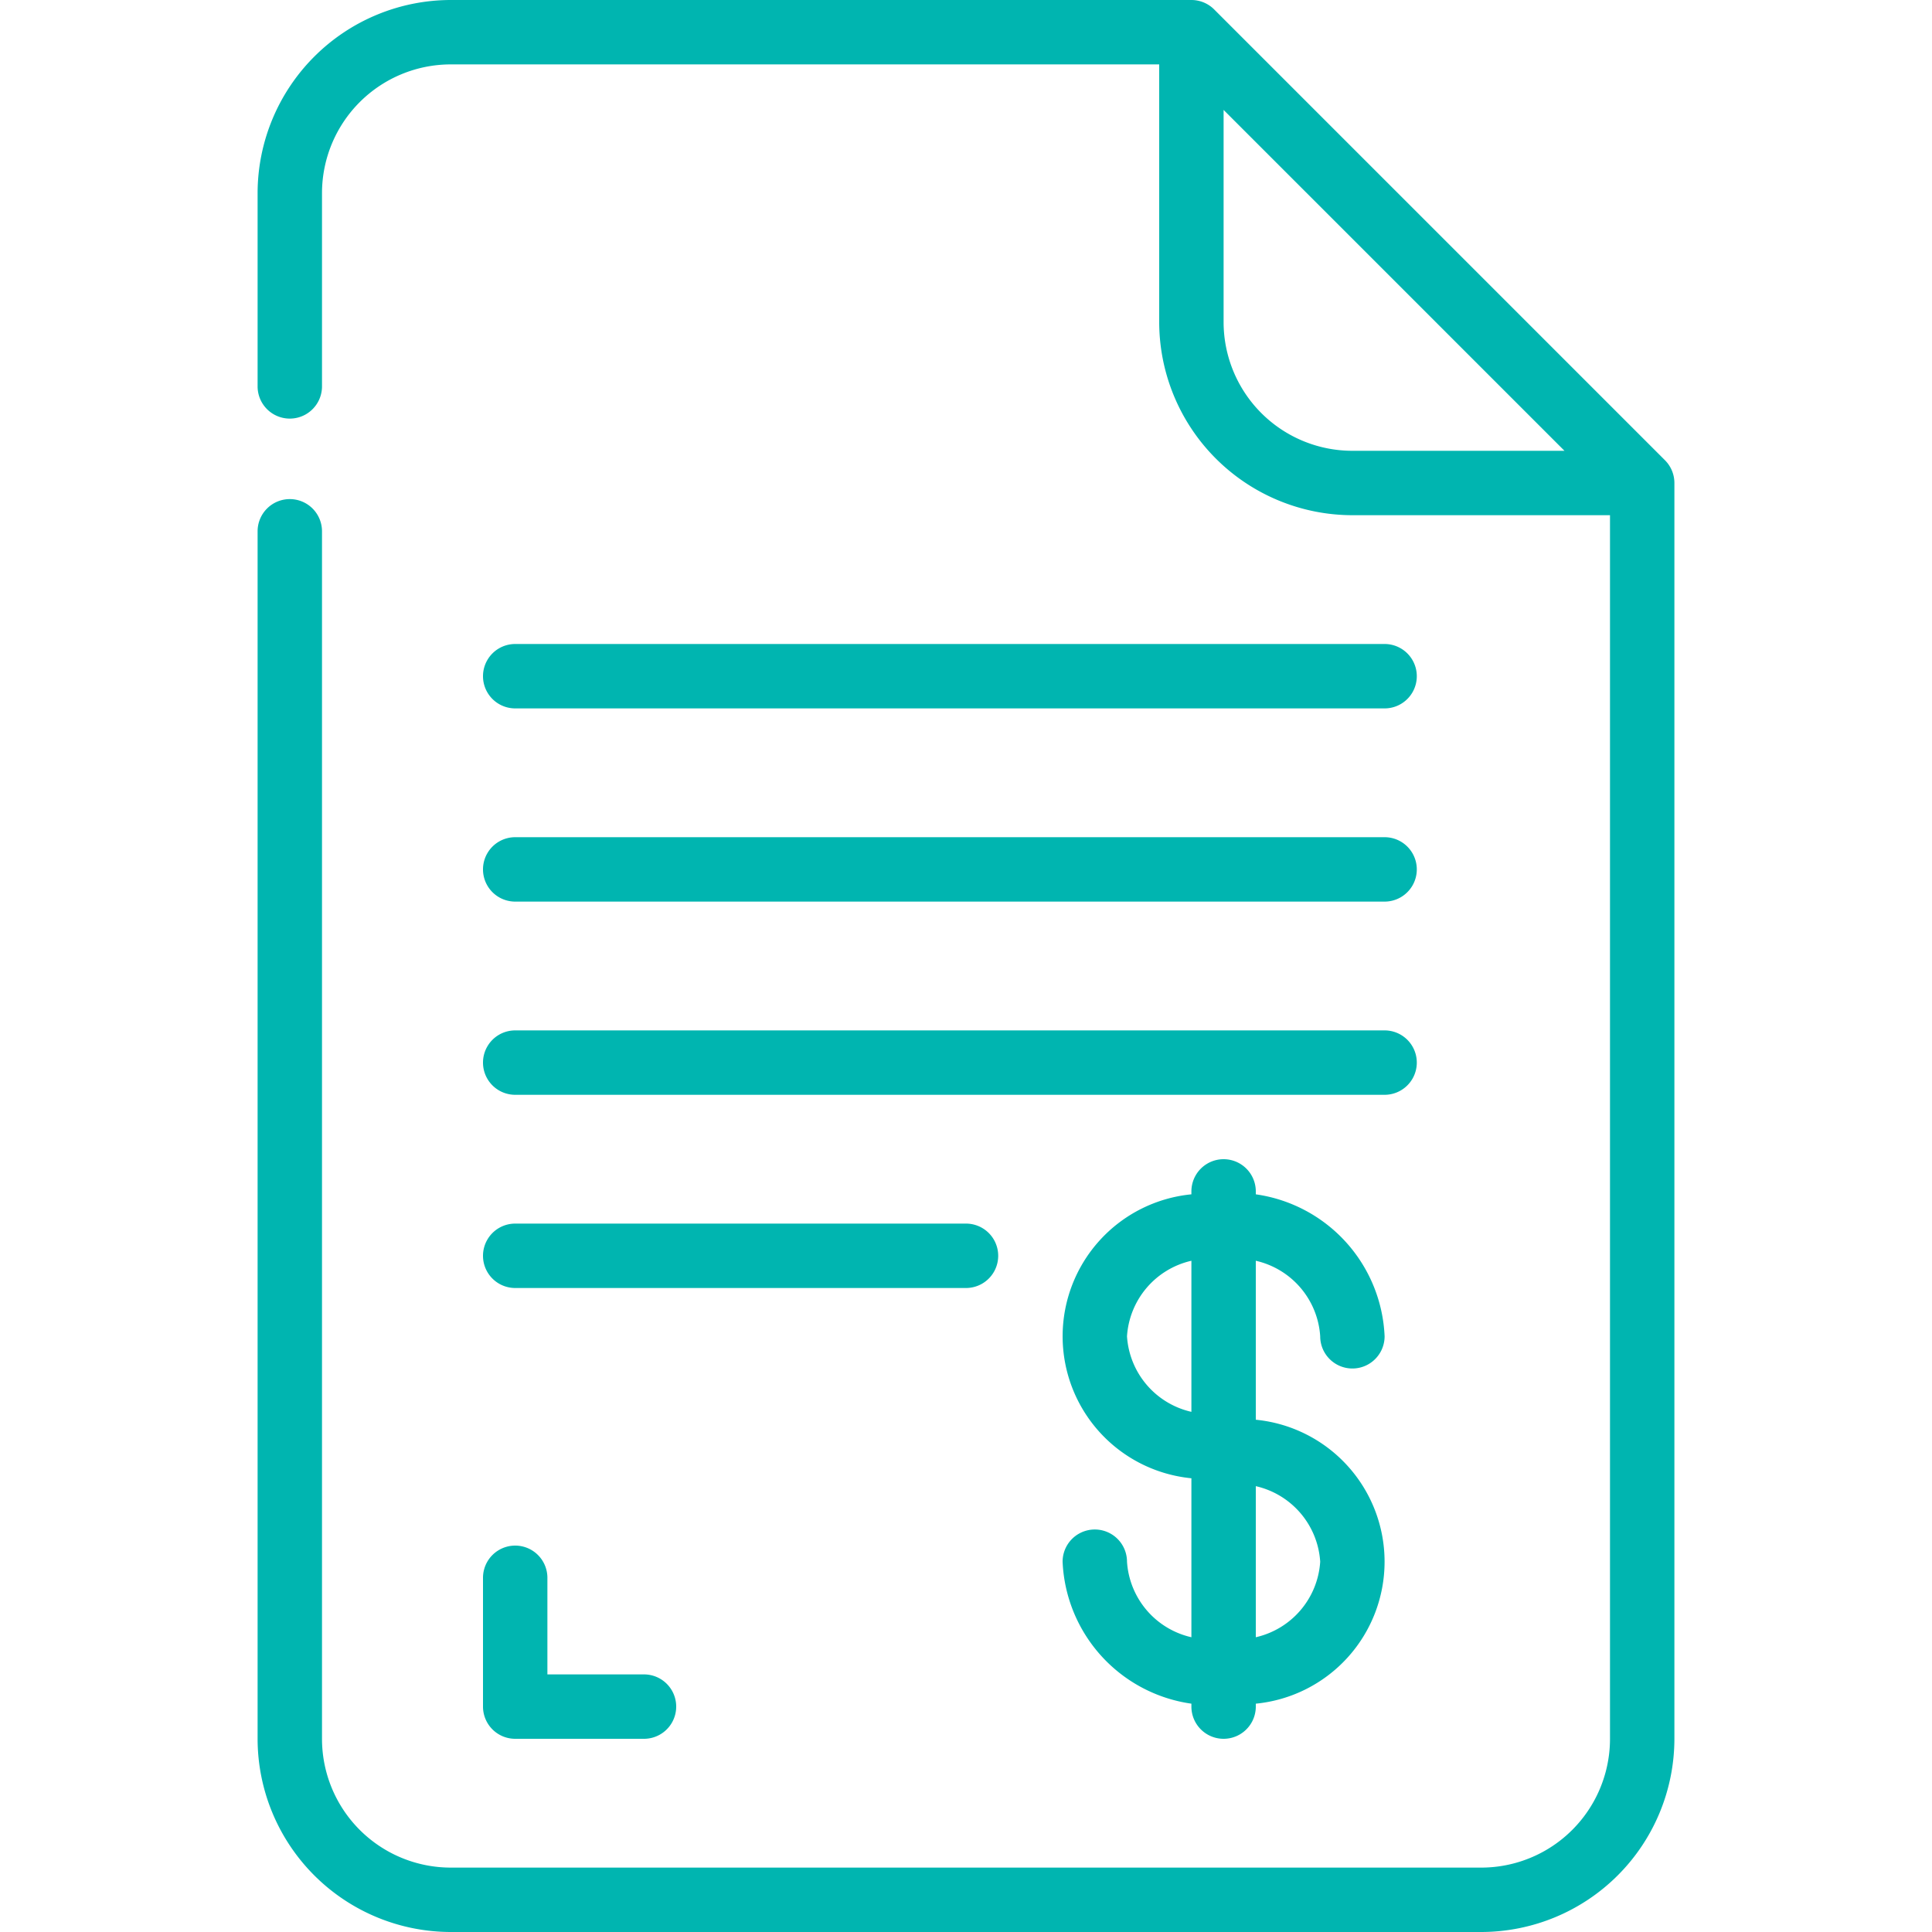
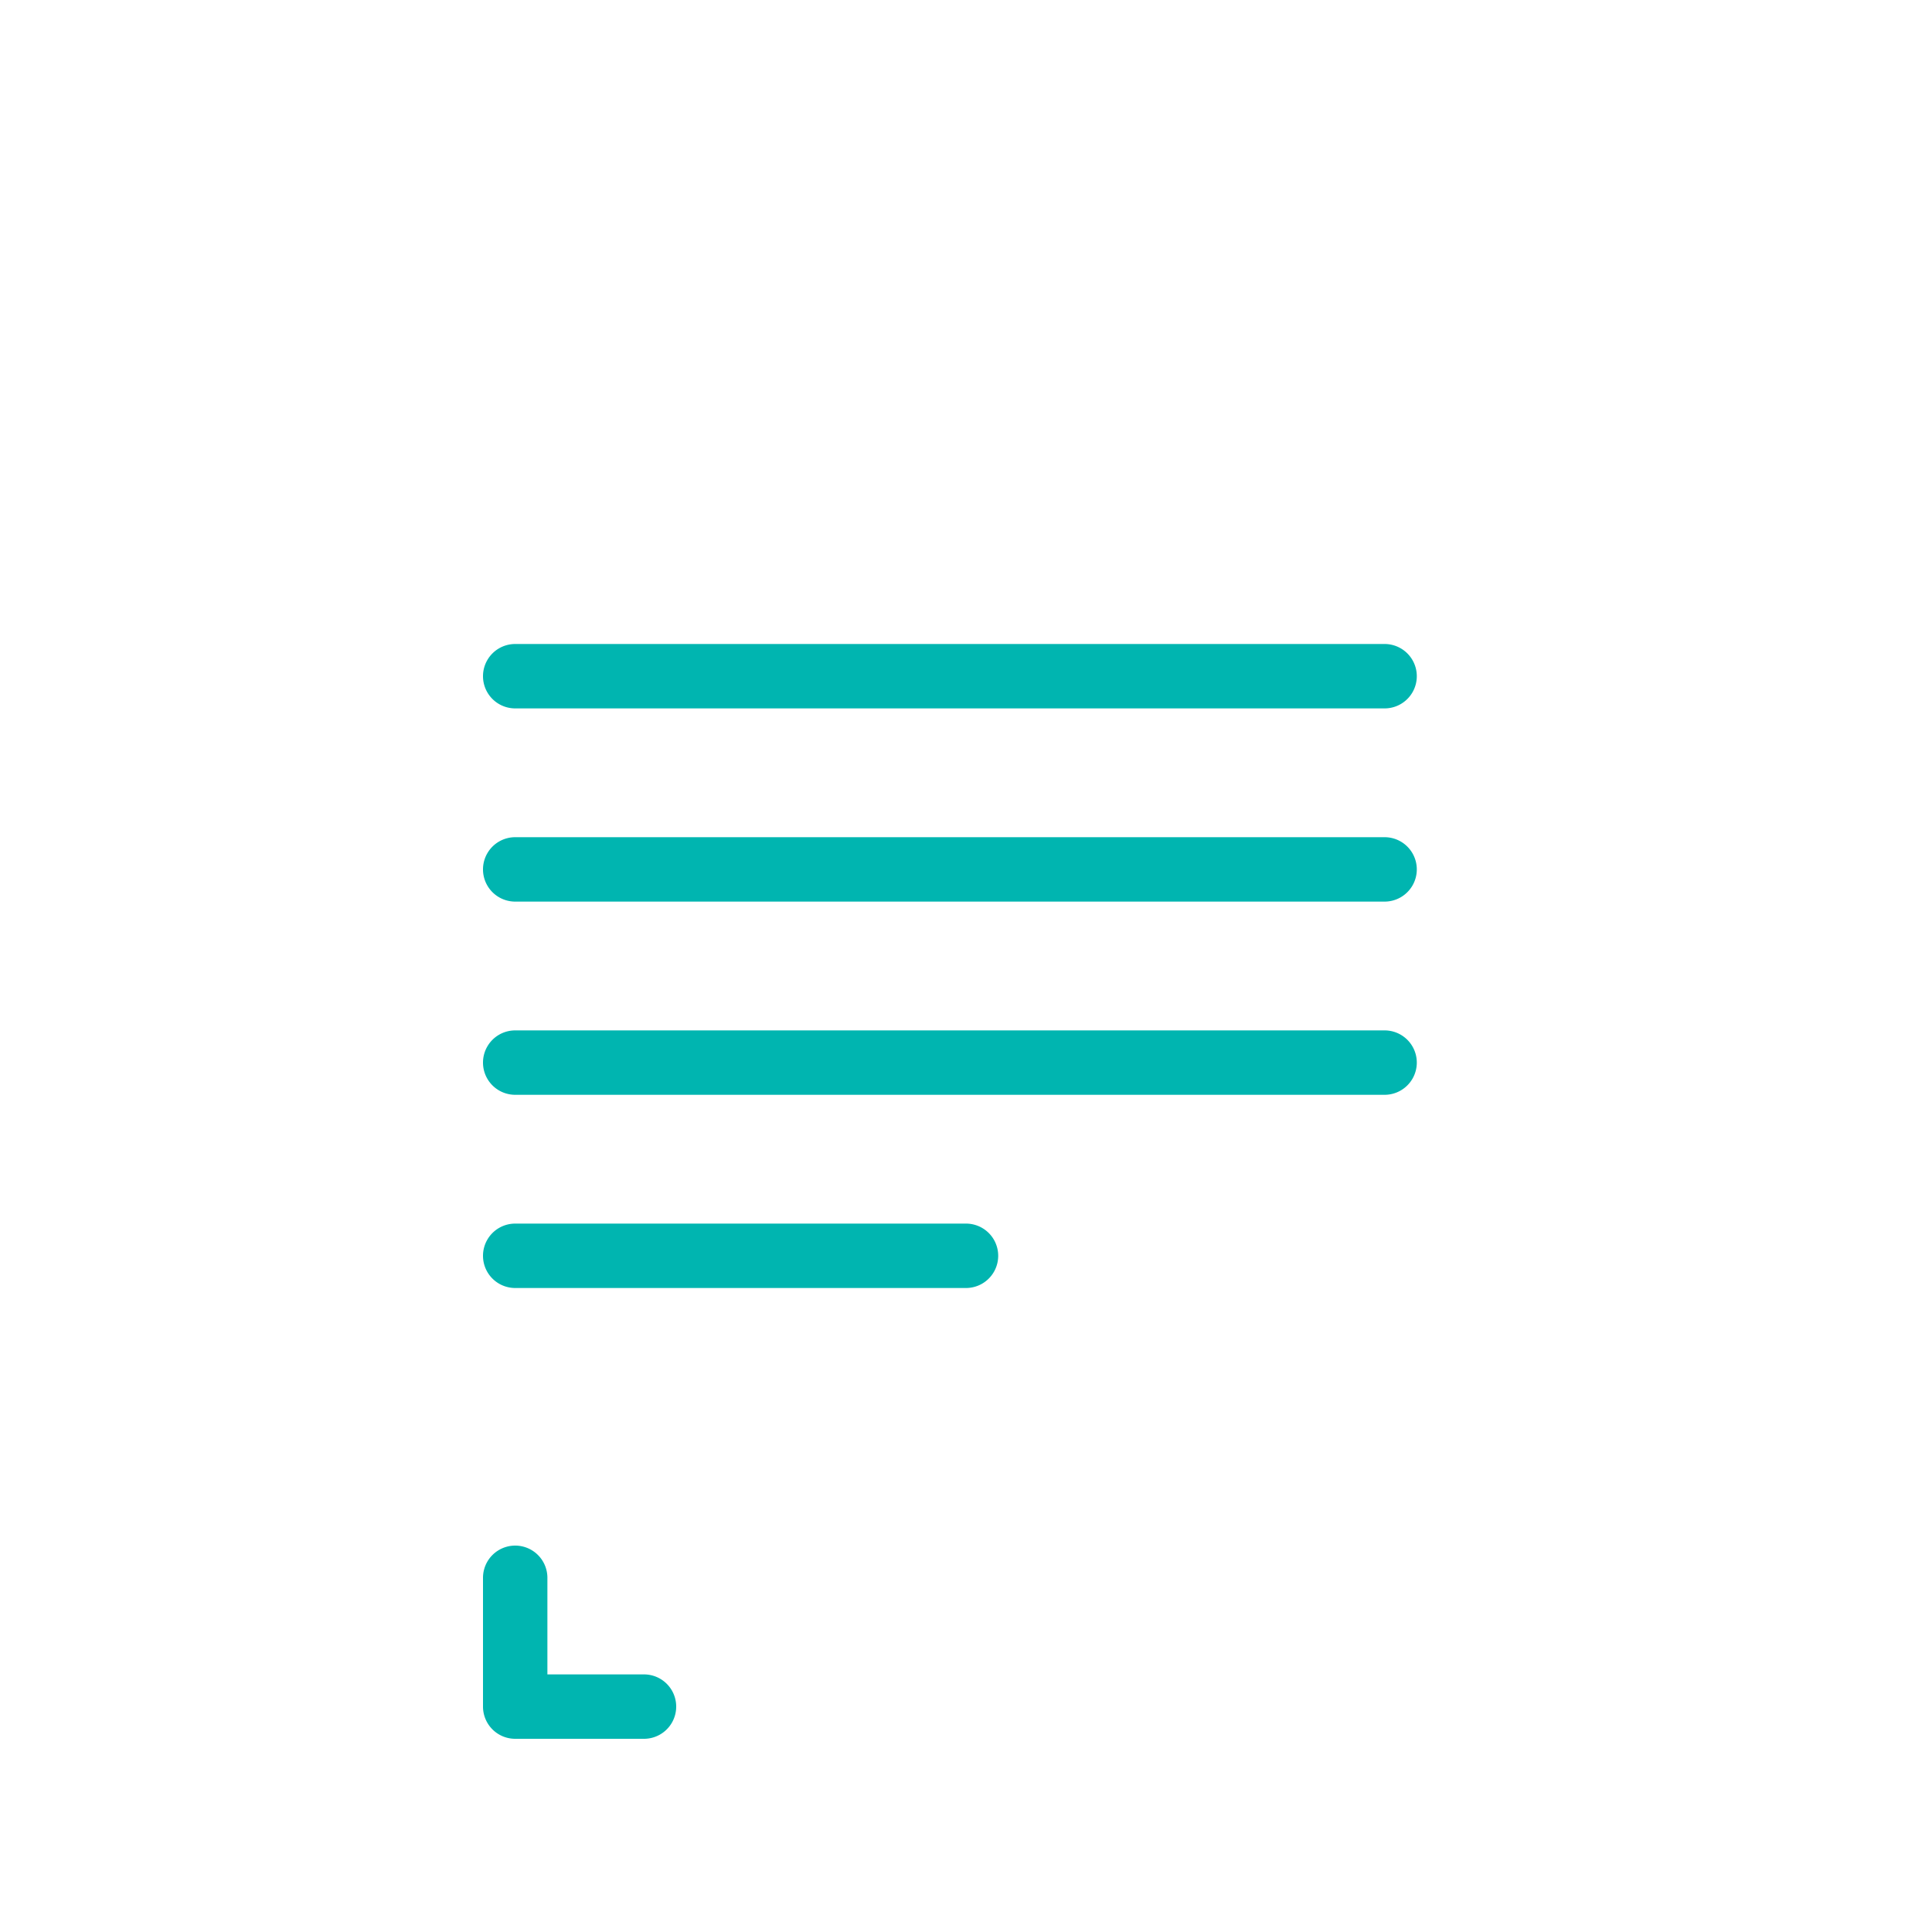
<svg xmlns="http://www.w3.org/2000/svg" version="1.1" width="512" height="512" x="0" y="0" viewBox="0 0 44 60" style="enable-background:new 0 0 512 512" xml:space="preserve" class="">
  <g>
    <g fill="#000" fill-rule="nonzero">
-       <path d="M33 41.5a1 1 0 0 0 2 0 4.655 4.655 0 0 0-4-4.409V37a1 1 0 0 0-2 0v.091a4.43 4.43 0 0 0 0 8.818v4.937a2.575 2.575 0 0 1-2-2.346 1 1 0 0 0-2 0 4.655 4.655 0 0 0 4 4.409V53a1 1 0 0 0 2 0v-.091a4.43 4.43 0 0 0 0-8.818v-4.937a2.575 2.575 0 0 1 2 2.346zm-6 0a2.575 2.575 0 0 1 2-2.346v4.692a2.575 2.575 0 0 1-2-2.346zm6 7a2.575 2.575 0 0 1-2 2.346v-4.692a2.575 2.575 0 0 1 2 2.346z" fill="#00b5b0" opacity="1" data-original="#000000" class="" />
-       <path d="M1 15.5a1 1 0 0 0-1 1V54a6.006 6.006 0 0 0 6 6h32a6.006 6.006 0 0 0 6-6V15a1 1 0 0 0-.293-.707l-14-14A1 1 0 0 0 29 0H6a6.006 6.006 0 0 0-6 6v6a1 1 0 0 0 2 0V6a4 4 0 0 1 4-4h22v8a6.006 6.006 0 0 0 6 6h8v38a4 4 0 0 1-4 4H6a4 4 0 0 1-4-4V16.5a1 1 0 0 0-1-1zM30 10V3.414L40.586 14H34a4 4 0 0 1-4-4z" fill="#00b5b0" opacity="1" data-original="#000000" class="" />
      <path d="M7 53a1 1 0 0 0 1 1h4a1 1 0 0 0 0-2H9v-3a1 1 0 0 0-2 0zM8 22h27a1 1 0 0 0 0-2H8a1 1 0 0 0 0 2zM8 28h27a1 1 0 0 0 0-2H8a1 1 0 0 0 0 2zM8 34h27a1 1 0 0 0 0-2H8a1 1 0 0 0 0 2zM8 40h14a1 1 0 0 0 0-2H8a1 1 0 0 0 0 2z" fill="#00b5b0" opacity="1" data-original="#000000" class="" />
    </g>
  </g>
</svg>